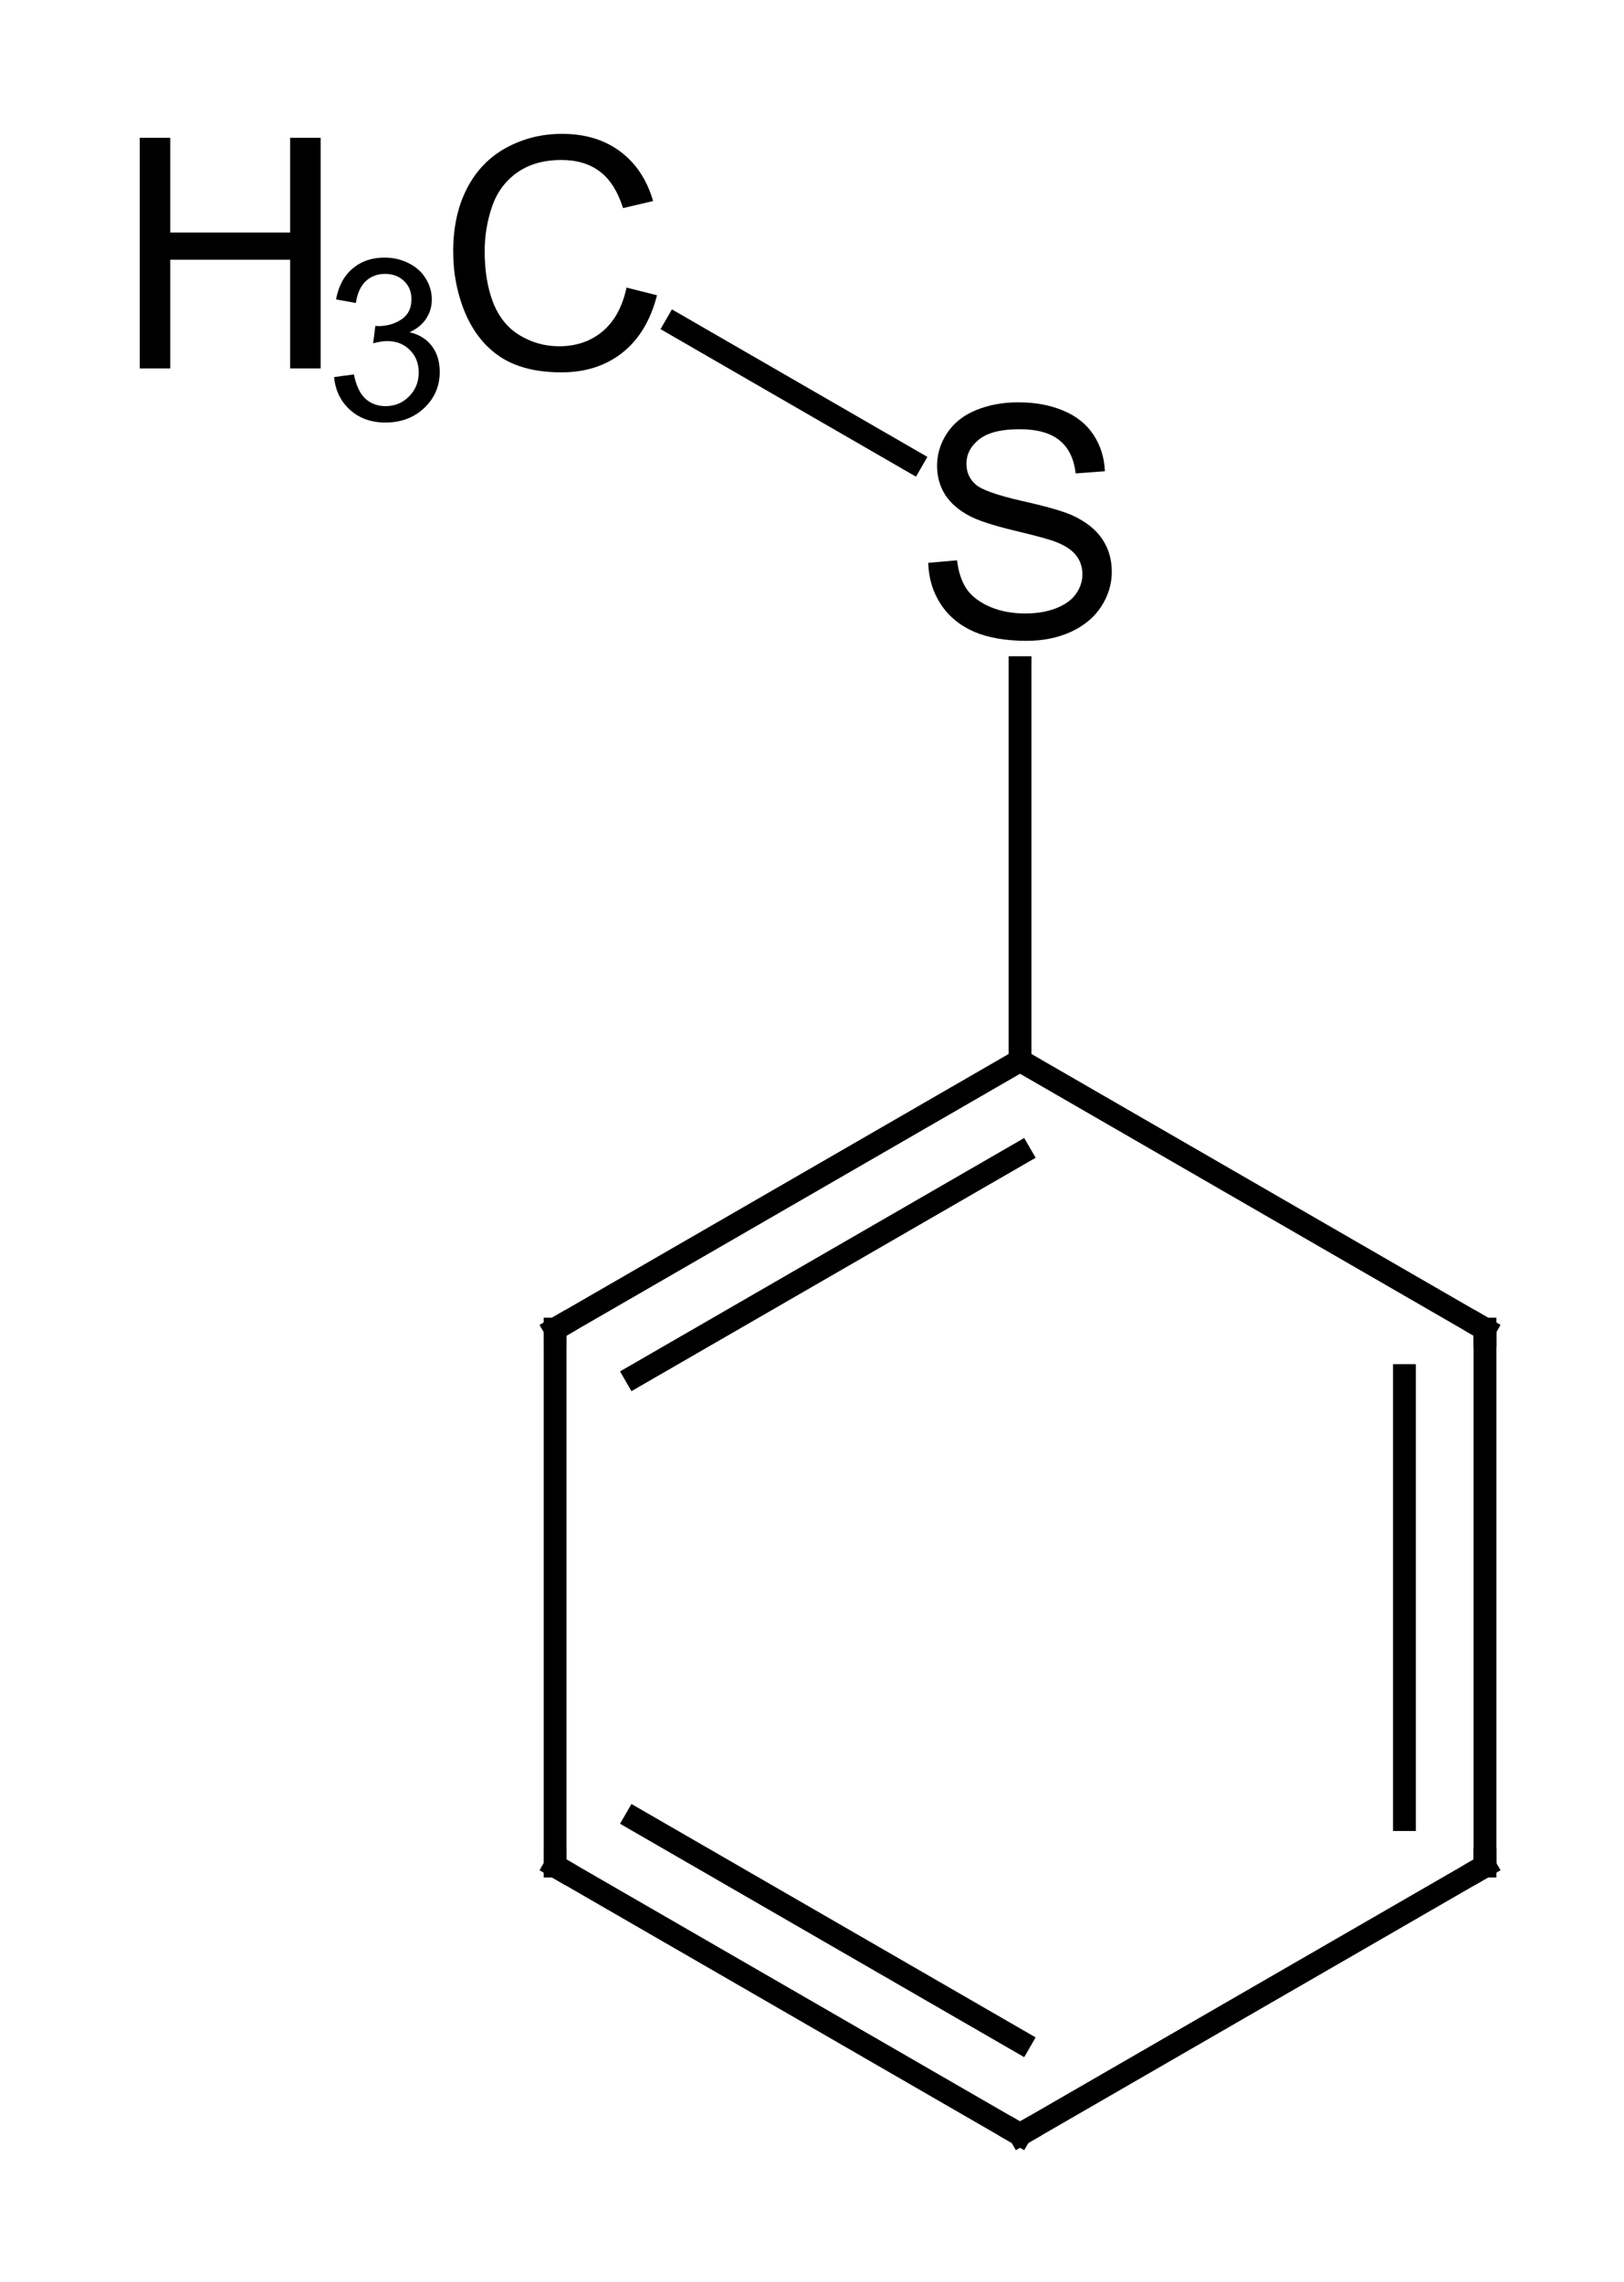
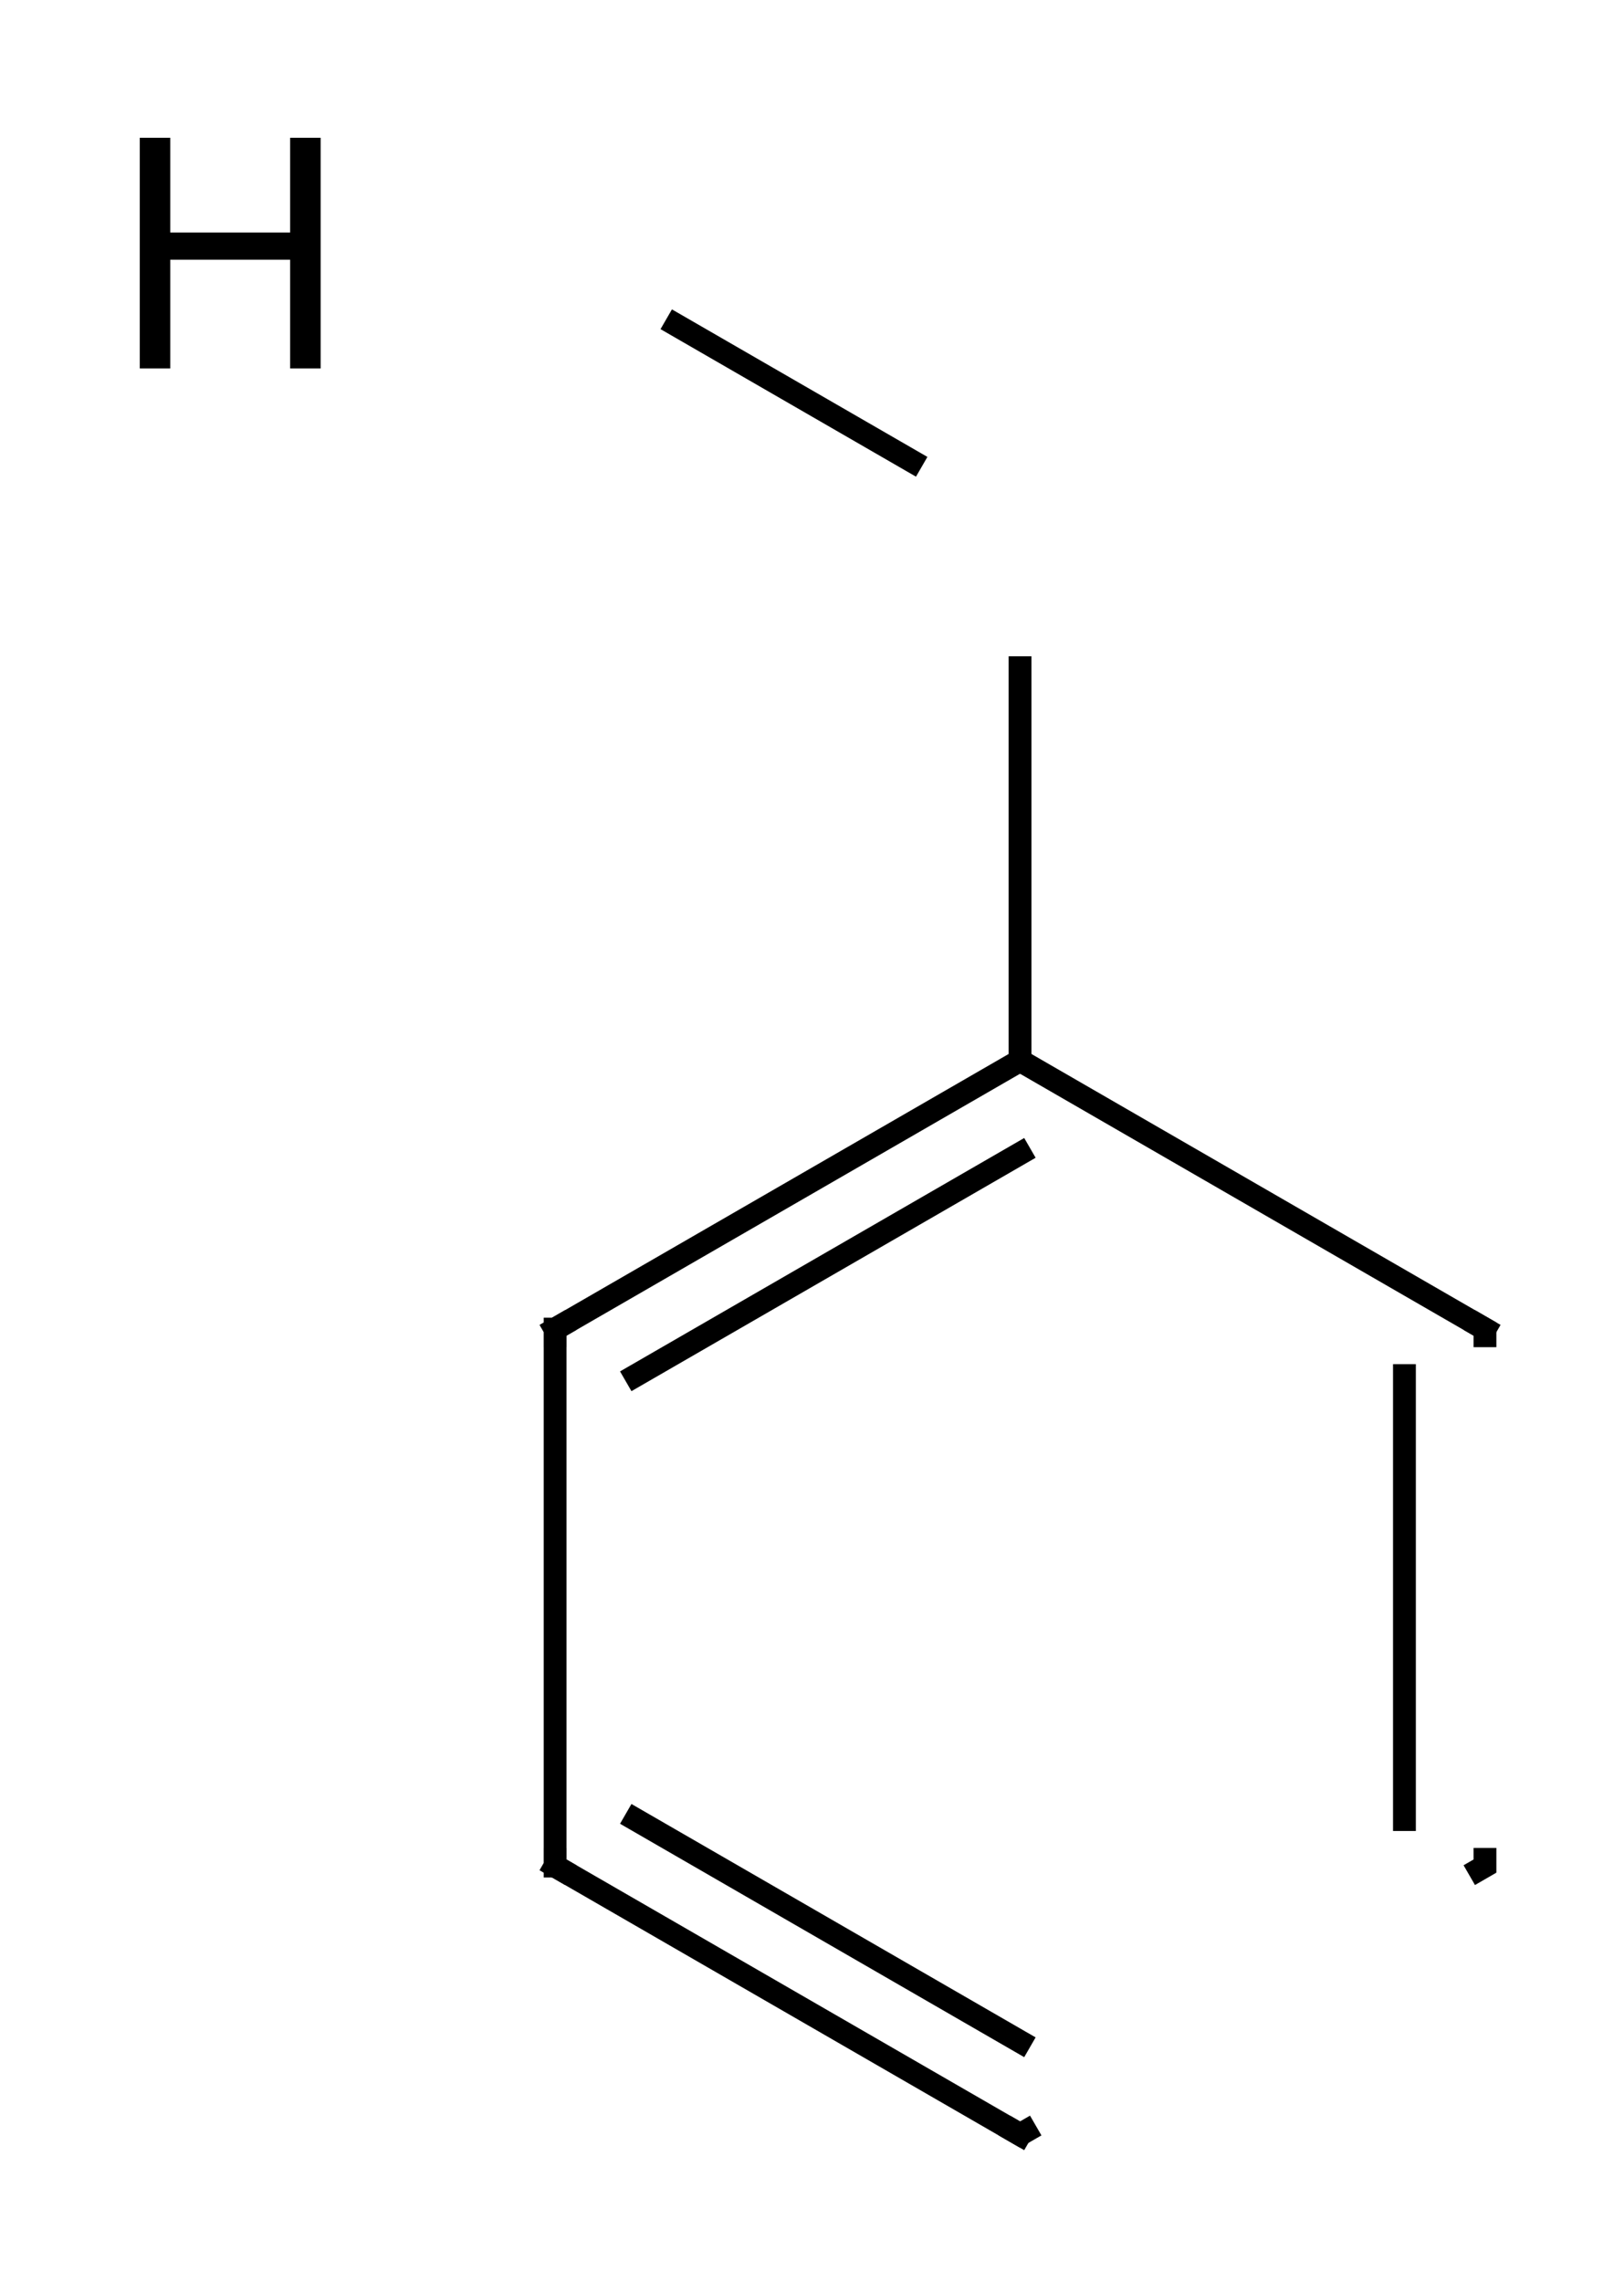
<svg xmlns="http://www.w3.org/2000/svg" version="1.1" id="svg4206" height="170" width="121" style="fill-opacity:1; color-rendering:auto; color-interpolation:auto; stroke:black; text-rendering:auto; stroke-linecap:square; stroke-miterlimit:10; stroke-opacity:1; shape-rendering:auto; fill:black; stroke-dasharray:none; font-weight:normal; stroke-width:1; font-family:'Dialog'; font-style:normal; stroke-linejoin:miter; font-size:12; stroke-dashoffset:0; image-rendering:auto;">
  <defs id="genericDefs" />
  <g id="g4325">
    <path style="color-interpolation:linearRGB;fill:none;stroke-width:1.7;stroke-linecap:butt;color-rendering:optimizeQuality;image-rendering:optimizeQuality;text-rendering:geometricPrecision" d="M 76,79 41.359,99" id="line4213" />
    <path style="color-interpolation:linearRGB;fill:none;stroke-width:1.7;stroke-linecap:butt;color-rendering:optimizeQuality;image-rendering:optimizeQuality;text-rendering:geometricPrecision" d="M 76,85.928 47.359,102.464" id="line4215" />
    <path style="color-interpolation:linearRGB;fill:none;stroke-width:1.7;stroke-linecap:butt;color-rendering:optimizeQuality;image-rendering:optimizeQuality;text-rendering:geometricPrecision" d="m 41.359,99 0,40" id="line4217" />
    <path style="color-interpolation:linearRGB;fill:none;stroke-width:1.7;stroke-linecap:butt;color-rendering:optimizeQuality;image-rendering:optimizeQuality;text-rendering:geometricPrecision" d="M 41.359,139 76,159" id="line4219" />
    <path style="color-interpolation:linearRGB;fill:none;stroke-width:1.7;stroke-linecap:butt;color-rendering:optimizeQuality;image-rendering:optimizeQuality;text-rendering:geometricPrecision" d="M 47.359,135.536 76,152.072" id="line4221" />
-     <path style="color-interpolation:linearRGB;fill:none;stroke-width:1.7;stroke-linecap:butt;color-rendering:optimizeQuality;image-rendering:optimizeQuality;text-rendering:geometricPrecision" d="m 76,159 34.641,-20" id="line4223" />
-     <path style="color-interpolation:linearRGB;fill:none;stroke-width:1.7;stroke-linecap:butt;color-rendering:optimizeQuality;image-rendering:optimizeQuality;text-rendering:geometricPrecision" d="m 110.641,139 0,-40" id="line4225" />
    <path style="color-interpolation:linearRGB;fill:none;stroke-width:1.7;stroke-linecap:butt;color-rendering:optimizeQuality;image-rendering:optimizeQuality;text-rendering:geometricPrecision" d="m 104.641,135.536 0,-33.072" id="line4227" />
    <path style="color-interpolation:linearRGB;fill:none;stroke-width:1.7;stroke-linecap:butt;color-rendering:optimizeQuality;image-rendering:optimizeQuality;text-rendering:geometricPrecision" d="M 110.641,99 76,79" id="line4229" />
    <path style="color-interpolation:linearRGB;fill:none;stroke-width:1.7;stroke-linecap:butt;color-rendering:optimizeQuality;image-rendering:optimizeQuality;text-rendering:geometricPrecision" d="M 76,79 76,49.736" id="line4231" />
    <path style="color-interpolation:linearRGB;fill:none;stroke-width:1.7;stroke-linecap:butt;color-rendering:optimizeQuality;image-rendering:optimizeQuality;text-rendering:geometricPrecision" d="M 67.937,34.345 50.375,24.206" id="line4233" />
    <path d="m 41.792,98.75 -0.433,0.25 0,0.5" style="color-interpolation:linearRGB;fill:none;stroke-width:1.7;stroke-linecap:butt;stroke-miterlimit:12;color-rendering:optimizeQuality;image-rendering:optimizeQuality;text-rendering:geometricPrecision" id="path4235" />
    <path d="m 41.359,138.5 0,0.5 0.433,0.25" style="color-interpolation:linearRGB;fill:none;stroke-width:1.7;stroke-linecap:butt;stroke-miterlimit:12;color-rendering:optimizeQuality;image-rendering:optimizeQuality;text-rendering:geometricPrecision" id="path4237" />
    <path d="M 76.433,158.75 76,159 75.567,158.75" style="color-interpolation:linearRGB;fill:none;stroke-width:1.7;stroke-linecap:butt;stroke-miterlimit:12;color-rendering:optimizeQuality;image-rendering:optimizeQuality;text-rendering:geometricPrecision" id="path4239" />
    <path d="m 110.208,139.25 0.433,-0.25 0,-0.5" style="color-interpolation:linearRGB;fill:none;stroke-width:1.7;stroke-linecap:butt;stroke-miterlimit:12;color-rendering:optimizeQuality;image-rendering:optimizeQuality;text-rendering:geometricPrecision" id="path4241" />
    <path d="m 110.641,99.5 0,-0.5 -0.433,-0.25" style="color-interpolation:linearRGB;fill:none;stroke-width:1.7;stroke-linecap:butt;stroke-miterlimit:12;color-rendering:optimizeQuality;image-rendering:optimizeQuality;text-rendering:geometricPrecision" id="path4243" />
-     <path id="path4310" style="font-size:24px;font-family:Arial;color-interpolation:linearRGB;stroke:none;stroke-width:1.7;stroke-linecap:butt;stroke-miterlimit:12;color-rendering:optimizeQuality;image-rendering:optimizeQuality;text-rendering:geometricPrecision" d="m 69.162,41.924 2.145,-0.188 q 0.152,1.289 0.703,2.121 0.562,0.82 1.734,1.336 1.172,0.504 2.637,0.504 1.301,0 2.297,-0.387 0.996,-0.387 1.477,-1.055 0.492,-0.68 0.492,-1.477 0,-0.809 -0.469,-1.406 -0.469,-0.609 -1.547,-1.02 -0.691,-0.27 -3.059,-0.832 -2.367,-0.574 -3.316,-1.078 -1.23,-0.645 -1.84,-1.594 -0.598,-0.961 -0.598,-2.145 0,-1.301 0.738,-2.426 0.738,-1.137 2.156,-1.723 1.418,-0.586 3.152,-0.586 1.91,0 3.363,0.621 1.465,0.609 2.25,1.805 0.785,1.195 0.844,2.707 l -2.18,0.164 q -0.176,-1.629 -1.195,-2.461 -1.008,-0.832 -2.988,-0.832 -2.062,0 -3.012,0.762 -0.938,0.75 -0.938,1.816 0,0.926 0.668,1.523 0.656,0.598 3.422,1.23 2.777,0.621 3.809,1.09 1.5,0.691 2.215,1.758 0.715,1.055 0.715,2.438 0,1.371 -0.785,2.59 -0.785,1.207 -2.262,1.887 -1.465,0.668 -3.305,0.668 -2.332,0 -3.914,-0.68 -1.57,-0.68 -2.473,-2.039 -0.891,-1.371 -0.938,-3.094 z" />
-     <path id="path4313" style="font-size:24px;font-family:Arial;color-interpolation:linearRGB;stroke:none;stroke-width:1.7;stroke-linecap:butt;stroke-miterlimit:12;color-rendering:optimizeQuality;image-rendering:optimizeQuality;text-rendering:geometricPrecision" d="m 46.679,21.42 2.273,0.574 q -0.715,2.801 -2.578,4.277 -1.852,1.465 -4.535,1.465 -2.777,0 -4.523,-1.125 -1.734,-1.137 -2.648,-3.281 -0.902,-2.145 -0.902,-4.605 0,-2.684 1.02,-4.676 1.031,-2.004 2.918,-3.035 1.898,-1.043 4.172,-1.043 2.578,0 4.336,1.313 1.758,1.312 2.449,3.691 l -2.238,0.527 q -0.598,-1.875 -1.734,-2.73 -1.137,-0.855 -2.859,-0.855 -1.98,0 -3.316,0.949 -1.324,0.949 -1.863,2.555 -0.539,1.594 -0.539,3.293 0,2.191 0.633,3.832 0.645,1.629 1.992,2.438 1.348,0.809 2.918,0.809 1.91,0 3.234,-1.102 1.324,-1.102 1.793,-3.27 z" />
    <path id="path4316" style="font-size:24px;font-family:Arial;color-interpolation:linearRGB;stroke:none;stroke-width:1.7;stroke-linecap:butt;stroke-miterlimit:12;color-rendering:optimizeQuality;image-rendering:optimizeQuality;text-rendering:geometricPrecision" d="m 10.414,27.443 0,-17.18 2.273,0 0,7.055 8.93,0 0,-7.055 2.273,0 0,17.18 -2.273,0 0,-8.098 -8.93,0 0,8.098 -2.273,0 z" />
-     <path id="path4319" style="font-size:16.8px;font-family:Arial;color-interpolation:linearRGB;stroke:none;stroke-width:1.7;stroke-linecap:butt;stroke-miterlimit:12;color-rendering:optimizeQuality;image-rendering:optimizeQuality;text-rendering:geometricPrecision" d="m 24.89,28.087 1.477,-0.197 q 0.254,1.255 0.861,1.813 0.615,0.55 1.493,0.55 1.042,0 1.755,-0.722 0.722,-0.722 0.722,-1.788 0,-1.017 -0.664,-1.673 -0.664,-0.664 -1.69,-0.664 -0.418,0 -1.042,0.164 l 0.164,-1.296 q 0.148,0.016 0.238,0.016 0.943,0 1.698,-0.492 0.755,-0.492 0.755,-1.518 0,-0.812 -0.55,-1.345 -0.55,-0.533 -1.419,-0.533 -0.861,0 -1.436,0.541 -0.574,0.541 -0.738,1.624 l -1.477,-0.263 q 0.271,-1.485 1.23,-2.297 0.96,-0.82 2.387,-0.82 0.984,0 1.813,0.427 0.829,0.418 1.263,1.148 0.443,0.73 0.443,1.55 0,0.779 -0.418,1.419 -0.418,0.64 -1.239,1.017 1.066,0.246 1.657,1.025 0.591,0.771 0.591,1.936 0,1.575 -1.148,2.674 -1.148,1.091 -2.904,1.091 -1.583,0 -2.633,-0.943 -1.042,-0.943 -1.189,-2.445 z" />
  </g>
</svg>